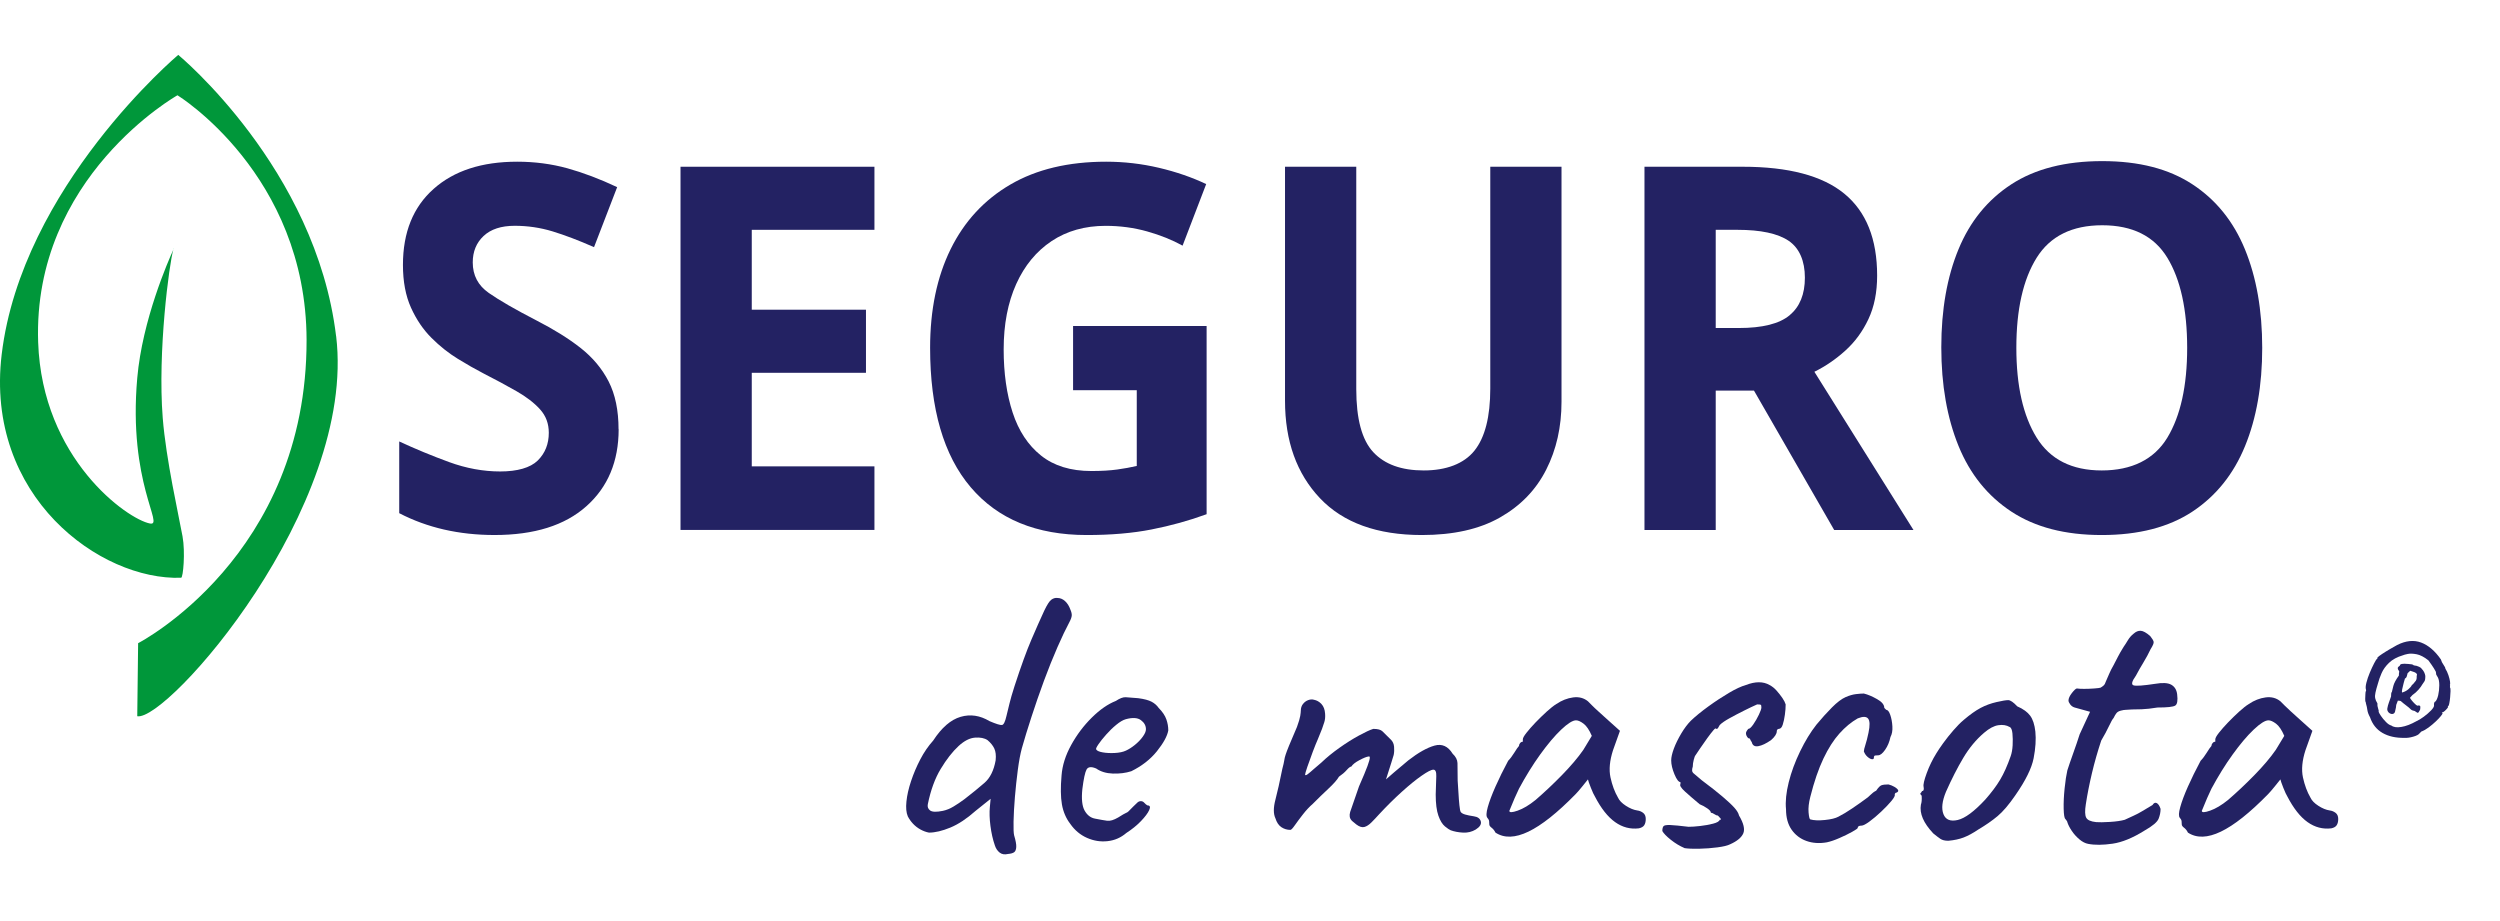
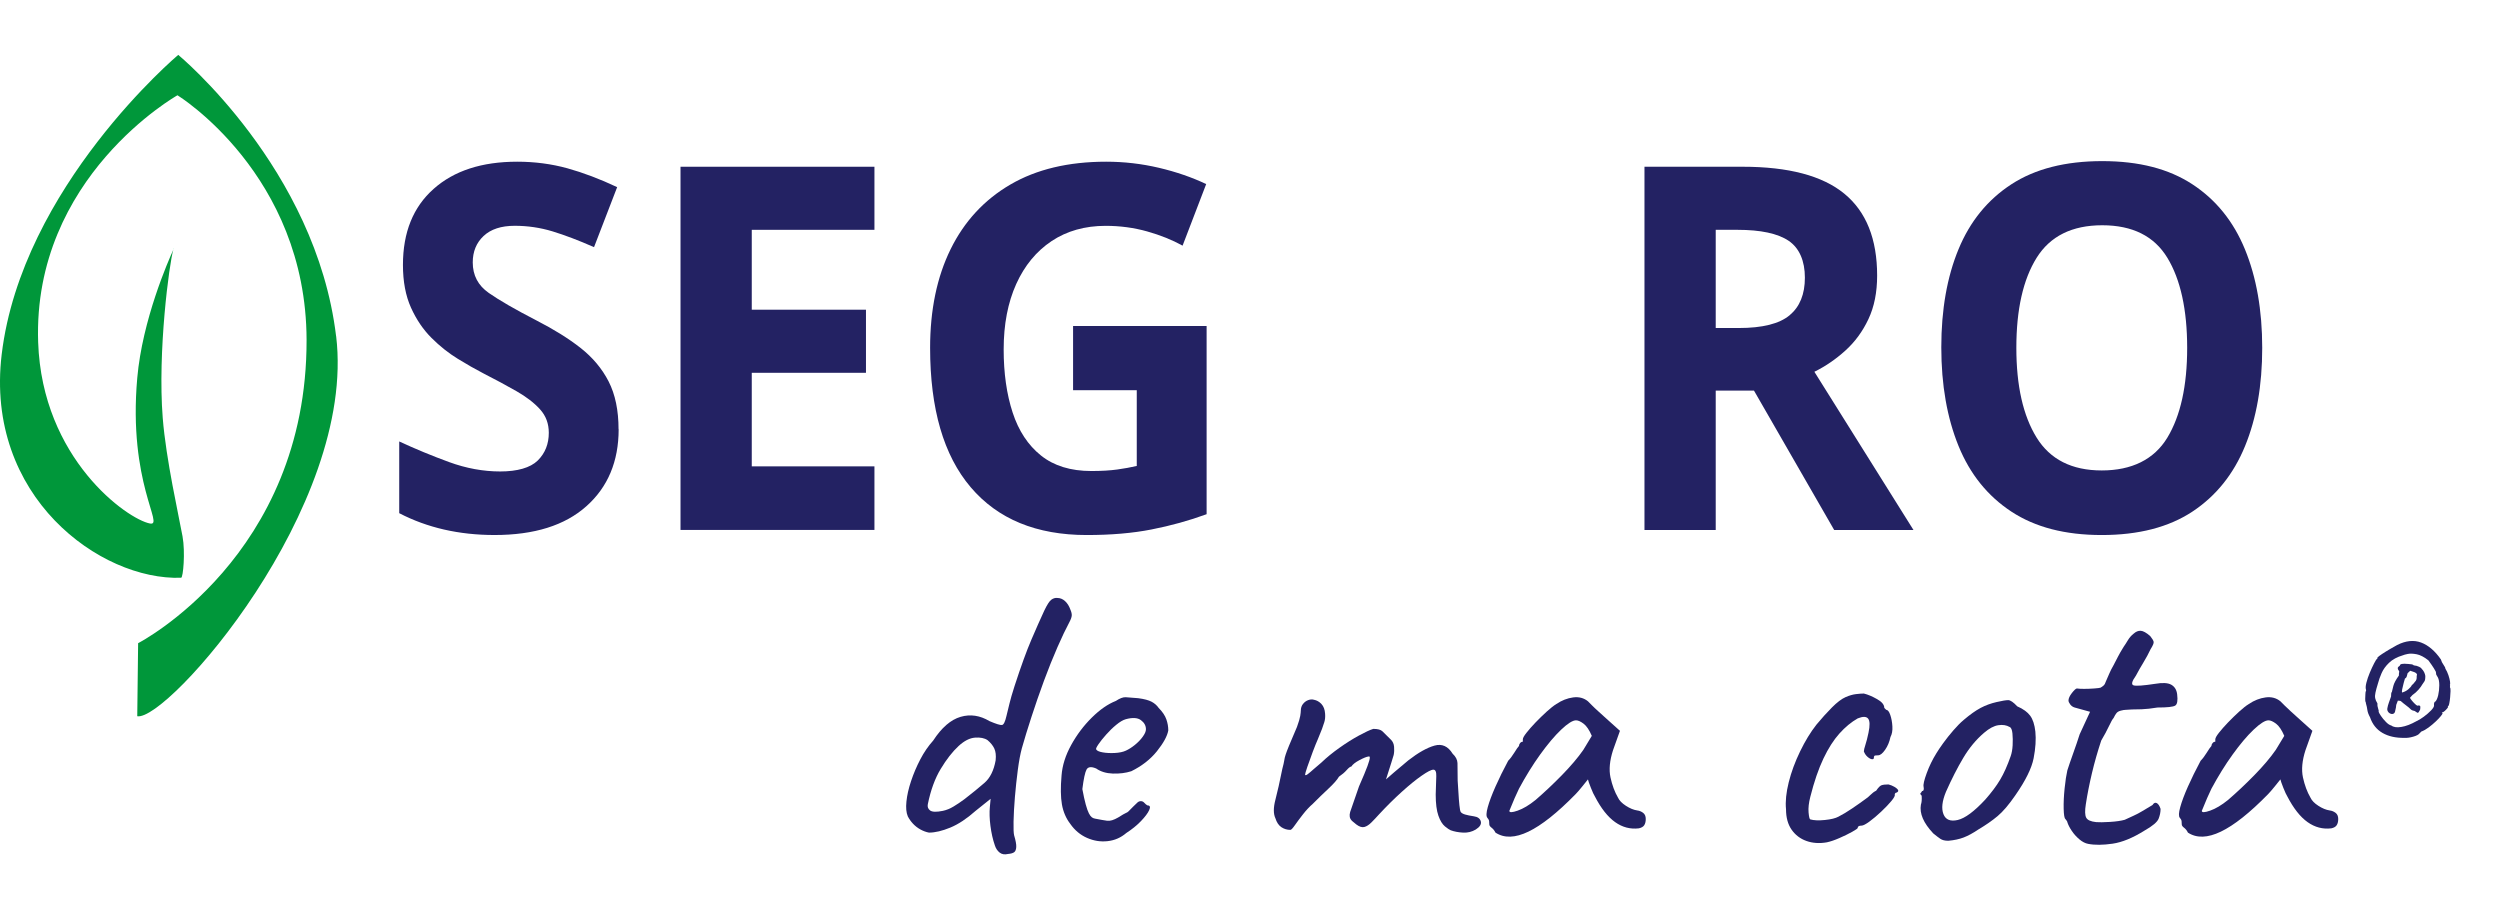
<svg xmlns="http://www.w3.org/2000/svg" width="152" height="56" viewBox="0 0 152 56" fill="none">
  <path d="M37.614 26.096C37.614 28.053 36.958 29.618 35.649 30.781C34.34 31.948 32.48 32.529 30.07 32.529C27.908 32.529 25.975 32.086 24.273 31.201V26.84C25.249 27.294 26.259 27.711 27.299 28.092C28.341 28.473 29.378 28.665 30.412 28.665C31.446 28.665 32.243 28.443 32.694 28C33.142 27.557 33.367 26.996 33.367 26.314C33.367 25.756 33.192 25.284 32.837 24.891C32.483 24.498 32.008 24.132 31.417 23.793C30.822 23.453 30.146 23.087 29.378 22.695C28.901 22.447 28.383 22.154 27.829 21.812C27.275 21.472 26.742 21.05 26.236 20.545C25.729 20.04 25.313 19.426 24.988 18.706C24.663 17.985 24.499 17.117 24.499 16.108C24.499 14.126 25.12 12.588 26.365 11.484C27.606 10.38 29.299 9.831 31.443 9.831C32.515 9.831 33.531 9.966 34.498 10.232C35.464 10.501 36.472 10.882 37.523 11.378L36.117 15.027C35.18 14.614 34.34 14.295 33.593 14.067C32.846 13.84 32.082 13.728 31.297 13.728C30.474 13.728 29.844 13.934 29.402 14.348C28.962 14.761 28.743 15.296 28.743 15.957C28.743 16.739 29.068 17.359 29.718 17.811C30.368 18.266 31.335 18.821 32.615 19.482C33.666 20.02 34.559 20.575 35.297 21.153C36.032 21.732 36.604 22.411 37.005 23.194C37.406 23.979 37.608 24.947 37.608 26.102L37.614 26.096Z" fill="#232263" />
  <path d="M53.166 32.22H41.375V10.138H53.166V13.973H45.707V18.83H52.651V22.666H45.707V28.355H53.166V32.22Z" fill="#232263" />
  <path d="M65.243 19.819H73.362V31.263C72.29 31.656 71.177 31.963 70.02 32.19C68.863 32.418 67.548 32.53 66.075 32.53C63.015 32.53 60.663 31.561 59.017 29.622C57.371 27.685 56.551 24.859 56.551 21.148C56.551 18.839 56.967 16.84 57.798 15.149C58.63 13.46 59.84 12.149 61.427 11.222C63.015 10.295 64.956 9.831 67.253 9.831C68.342 9.831 69.414 9.955 70.466 10.203C71.517 10.451 72.475 10.782 73.336 11.192L71.901 14.936C71.268 14.585 70.553 14.298 69.748 14.071C68.945 13.844 68.102 13.731 67.223 13.731C65.961 13.731 64.866 14.041 63.937 14.658C63.009 15.278 62.291 16.149 61.785 17.271C61.278 18.396 61.023 19.719 61.023 21.245C61.023 22.689 61.205 23.968 61.568 25.081C61.931 26.194 62.505 27.065 63.29 27.694C64.075 28.323 65.097 28.638 66.359 28.638C66.971 28.638 67.493 28.606 67.923 28.547C68.354 28.488 68.749 28.414 69.115 28.331V23.723H65.243V19.825V19.819Z" fill="#232263" />
-   <path d="M94.94 24.428C94.94 25.955 94.63 27.331 94.009 28.556C93.388 29.784 92.451 30.753 91.197 31.464C89.944 32.176 88.362 32.53 86.45 32.53C83.735 32.53 81.667 31.783 80.252 30.289C78.838 28.795 78.129 26.82 78.129 24.366V10.138H82.461V23.655C82.461 25.471 82.803 26.746 83.494 27.49C84.183 28.231 85.205 28.603 86.564 28.603C87.923 28.603 89.006 28.201 89.648 27.398C90.289 26.595 90.609 25.338 90.609 23.625V10.138H94.94V24.425V24.428Z" fill="#232263" />
  <path d="M105.953 10.138C108.744 10.138 110.806 10.684 112.136 11.777C113.466 12.869 114.13 14.528 114.13 16.758C114.13 17.767 113.955 18.65 113.6 19.403C113.246 20.156 112.777 20.794 112.194 21.319C111.612 21.845 110.985 22.273 110.314 22.604L116.339 32.223H111.518L106.642 23.749H104.316V32.223H99.984V10.138H105.953ZM105.637 13.973H104.316V19.943H105.722C107.157 19.943 108.185 19.686 108.806 19.17C109.427 18.653 109.737 17.891 109.737 16.882C109.737 15.872 109.406 15.084 108.747 14.638C108.088 14.195 107.049 13.973 105.634 13.973H105.637Z" fill="#232263" />
  <path d="M137.543 21.148C137.543 23.436 137.194 25.432 136.494 27.133C135.797 28.833 134.731 30.159 133.296 31.107C131.861 32.054 130.025 32.53 127.787 32.53C125.549 32.53 123.737 32.054 122.293 31.107C120.849 30.159 119.777 28.827 119.08 27.118C118.383 25.405 118.031 23.407 118.031 21.119C118.031 18.83 118.38 16.84 119.08 15.149C119.777 13.46 120.849 12.143 122.293 11.204C123.737 10.265 125.579 9.796 127.816 9.796C130.054 9.796 131.861 10.265 133.296 11.204C134.731 12.143 135.797 13.463 136.494 15.163C137.191 16.864 137.543 18.86 137.543 21.148ZM122.594 21.148C122.594 23.457 123.004 25.276 123.827 26.607C124.65 27.936 125.968 28.603 127.787 28.603C129.606 28.603 130.971 27.939 131.776 26.607C132.579 25.279 132.98 23.457 132.98 21.148C132.98 18.839 132.579 16.994 131.776 15.674C130.974 14.354 129.653 13.696 127.816 13.696C125.98 13.696 124.65 14.357 123.827 15.674C123.004 16.994 122.594 18.819 122.594 21.148Z" fill="#232263" />
  <path d="M10.535 15.188C10.567 15.121 10.584 15.084 10.584 15.084C10.573 15.084 10.555 15.124 10.535 15.188Z" fill="#00C160" />
  <path d="M20.435 20.442C19.211 10.242 10.837 3.336 10.837 3.336C10.837 3.336 1.33 11.343 0.103 21.544C-0.937 30.192 6.107 35.302 11.013 35.128C11.136 35.122 11.274 33.572 11.098 32.61C10.869 31.349 10.093 27.936 9.894 25.412C9.575 21.393 10.293 15.996 10.536 15.19C10.237 15.842 8.655 19.447 8.345 22.982C7.782 29.362 10.014 31.998 9.121 31.83C7.744 31.57 2.563 27.903 2.32 20.811C1.975 10.752 10.79 5.792 10.79 5.792C10.79 5.792 18.613 10.593 18.64 20.661C18.669 33.826 8.398 39.105 8.398 39.105L8.345 43.546C10.155 43.891 21.686 30.85 20.438 20.442H20.435Z" fill="#00973A" />
  <path d="M61.284 51.922C61.082 51.969 60.913 51.943 60.781 51.839C60.649 51.736 60.549 51.591 60.488 51.402C60.362 51.039 60.274 50.643 60.218 50.209C60.163 49.775 60.151 49.395 60.183 49.064L60.23 48.568L59.316 49.3C58.786 49.772 58.274 50.112 57.782 50.316C57.29 50.519 56.856 50.623 56.481 50.623C56.308 50.59 56.139 50.528 55.966 50.434C55.793 50.339 55.641 50.221 55.509 50.08C55.377 49.938 55.272 49.787 55.193 49.631C55.099 49.409 55.072 49.111 55.111 48.733C55.149 48.355 55.242 47.942 55.392 47.493C55.541 47.044 55.728 46.604 55.954 46.17C56.18 45.736 56.443 45.355 56.739 45.025C57.254 44.236 57.808 43.758 58.403 43.584C58.997 43.41 59.583 43.498 60.16 43.844C60.567 44.018 60.819 44.095 60.921 44.08C61.024 44.065 61.112 43.882 61.191 43.537C61.252 43.286 61.317 43.029 61.378 42.769C61.44 42.509 61.542 42.158 61.683 41.718C62.072 40.522 62.412 39.583 62.702 38.907C62.992 38.231 63.253 37.641 63.487 37.136C63.66 36.773 63.803 36.548 63.92 36.463C64.037 36.377 64.158 36.342 64.284 36.356C64.456 36.356 64.612 36.418 64.752 36.545C64.893 36.672 65.001 36.843 65.08 37.065C65.142 37.207 65.171 37.328 65.162 37.431C65.153 37.534 65.104 37.67 65.01 37.844C64.808 38.222 64.568 38.721 64.295 39.344C64.023 39.967 63.748 40.646 63.475 41.387C63.203 42.128 62.948 42.861 62.714 43.584C62.479 44.307 62.283 44.945 62.128 45.497C62.034 45.843 61.952 46.285 61.882 46.82C61.812 47.354 61.753 47.904 61.706 48.462C61.659 49.02 61.633 49.516 61.624 49.95C61.615 50.384 61.627 50.661 61.659 50.788C61.753 51.104 61.797 51.34 61.788 51.497C61.779 51.653 61.738 51.759 61.659 51.816C61.58 51.872 61.457 51.907 61.284 51.922ZM57.325 49.3C57.544 49.253 57.758 49.167 57.969 49.04C58.18 48.913 58.403 48.766 58.637 48.591C59.105 48.228 59.513 47.898 59.855 47.599C60.198 47.301 60.426 46.843 60.535 46.229C60.567 45.931 60.538 45.689 60.453 45.509C60.368 45.329 60.23 45.158 60.043 45.001C59.855 44.874 59.6 44.824 59.281 44.848C58.962 44.871 58.628 45.04 58.285 45.355C57.91 45.701 57.547 46.167 57.196 46.749C56.844 47.331 56.584 48.048 56.411 48.898C56.379 49.055 56.426 49.182 56.551 49.276C56.678 49.371 56.935 49.38 57.325 49.3Z" fill="#232263" />
-   <path d="M68.478 50.647C68.15 50.93 67.772 51.095 67.341 51.142C66.911 51.19 66.495 51.122 66.088 50.942C65.681 50.762 65.347 50.481 65.081 50.103C64.814 49.758 64.644 49.359 64.565 48.91C64.486 48.462 64.48 47.874 64.542 47.151C64.588 46.537 64.785 45.919 65.127 45.297C65.47 44.674 65.889 44.118 66.381 43.631C66.873 43.144 67.362 42.805 67.845 42.616C68.08 42.459 68.279 42.383 68.443 42.391C68.607 42.4 68.862 42.418 69.204 42.45C69.564 42.498 69.834 42.569 70.013 42.663C70.191 42.757 70.338 42.884 70.446 43.041C70.68 43.277 70.835 43.51 70.915 43.738C70.994 43.965 71.032 44.189 71.032 44.411C70.97 44.756 70.739 45.178 70.341 45.675C69.942 46.17 69.424 46.575 68.782 46.891C68.44 47 68.065 47.047 67.658 47.033C67.251 47.018 66.917 46.914 66.65 46.726C66.355 46.599 66.158 46.619 66.064 46.785C65.971 46.95 65.886 47.349 65.807 47.977C65.745 48.577 65.792 49.014 65.947 49.288C66.103 49.563 66.314 49.725 66.58 49.773C66.893 49.834 67.139 49.879 67.318 49.902C67.497 49.926 67.719 49.858 67.986 49.702C68.235 49.545 68.393 49.454 68.454 49.43C68.516 49.406 68.569 49.374 68.607 49.336C68.645 49.297 68.744 49.2 68.9 49.04C69.008 48.931 69.096 48.848 69.157 48.792C69.219 48.736 69.289 48.71 69.368 48.71C69.447 48.71 69.518 48.745 69.579 48.816C69.641 48.887 69.705 48.937 69.766 48.969C69.922 48.969 69.957 49.064 69.872 49.253C69.787 49.442 69.617 49.666 69.368 49.926C69.119 50.186 68.82 50.425 68.478 50.647ZM68.454 45.639C68.627 45.559 68.806 45.447 68.993 45.297C69.181 45.146 69.342 44.981 69.474 44.8C69.606 44.62 69.673 44.467 69.673 44.34C69.673 44.118 69.57 43.935 69.368 43.785C69.166 43.634 68.862 43.617 68.454 43.726C68.282 43.773 68.088 43.888 67.869 44.068C67.649 44.248 67.444 44.449 67.248 44.671C67.052 44.892 66.896 45.087 66.779 45.261C66.662 45.435 66.618 45.536 66.65 45.568C66.697 45.648 66.829 45.707 67.049 45.745C67.268 45.784 67.514 45.795 67.787 45.781C68.059 45.766 68.282 45.719 68.454 45.639Z" fill="#232263" />
+   <path d="M68.478 50.647C68.15 50.93 67.772 51.095 67.341 51.142C66.911 51.19 66.495 51.122 66.088 50.942C65.681 50.762 65.347 50.481 65.081 50.103C64.814 49.758 64.644 49.359 64.565 48.91C64.486 48.462 64.48 47.874 64.542 47.151C64.588 46.537 64.785 45.919 65.127 45.297C65.47 44.674 65.889 44.118 66.381 43.631C66.873 43.144 67.362 42.805 67.845 42.616C68.08 42.459 68.279 42.383 68.443 42.391C68.607 42.4 68.862 42.418 69.204 42.45C69.564 42.498 69.834 42.569 70.013 42.663C70.191 42.757 70.338 42.884 70.446 43.041C70.68 43.277 70.835 43.51 70.915 43.738C70.994 43.965 71.032 44.189 71.032 44.411C70.97 44.756 70.739 45.178 70.341 45.675C69.942 46.17 69.424 46.575 68.782 46.891C68.44 47 68.065 47.047 67.658 47.033C67.251 47.018 66.917 46.914 66.65 46.726C66.355 46.599 66.158 46.619 66.064 46.785C65.971 46.95 65.886 47.349 65.807 47.977C66.103 49.563 66.314 49.725 66.58 49.773C66.893 49.834 67.139 49.879 67.318 49.902C67.497 49.926 67.719 49.858 67.986 49.702C68.235 49.545 68.393 49.454 68.454 49.43C68.516 49.406 68.569 49.374 68.607 49.336C68.645 49.297 68.744 49.2 68.9 49.04C69.008 48.931 69.096 48.848 69.157 48.792C69.219 48.736 69.289 48.71 69.368 48.71C69.447 48.71 69.518 48.745 69.579 48.816C69.641 48.887 69.705 48.937 69.766 48.969C69.922 48.969 69.957 49.064 69.872 49.253C69.787 49.442 69.617 49.666 69.368 49.926C69.119 50.186 68.82 50.425 68.478 50.647ZM68.454 45.639C68.627 45.559 68.806 45.447 68.993 45.297C69.181 45.146 69.342 44.981 69.474 44.8C69.606 44.62 69.673 44.467 69.673 44.34C69.673 44.118 69.57 43.935 69.368 43.785C69.166 43.634 68.862 43.617 68.454 43.726C68.282 43.773 68.088 43.888 67.869 44.068C67.649 44.248 67.444 44.449 67.248 44.671C67.052 44.892 66.896 45.087 66.779 45.261C66.662 45.435 66.618 45.536 66.65 45.568C66.697 45.648 66.829 45.707 67.049 45.745C67.268 45.784 67.514 45.795 67.787 45.781C68.059 45.766 68.282 45.719 68.454 45.639Z" fill="#232263" />
  <path d="M88.204 50.481C88.125 50.449 88.008 50.372 87.853 50.245C87.698 50.118 87.563 49.902 87.455 49.595C87.346 49.288 87.291 48.86 87.291 48.308C87.305 47.836 87.317 47.467 87.326 47.198C87.335 46.929 87.276 46.796 87.15 46.796C87.024 46.796 86.787 46.917 86.436 47.162C86.084 47.407 85.683 47.732 85.229 48.143C84.775 48.553 84.315 49.008 83.846 49.513C83.691 49.687 83.539 49.846 83.389 49.997C83.24 50.147 83.097 50.242 82.956 50.28C82.816 50.319 82.651 50.268 82.464 50.127L82.206 49.914C82.127 49.834 82.08 49.752 82.066 49.666C82.051 49.581 82.057 49.48 82.089 49.371L82.628 47.812C82.877 47.245 83.05 46.832 83.144 46.572C83.237 46.312 83.284 46.147 83.284 46.076C83.284 46.005 83.261 45.978 83.214 45.993C83.088 46.008 82.9 46.085 82.651 46.218C82.403 46.35 82.239 46.48 82.159 46.607C82.098 46.607 82.004 46.678 81.878 46.82C81.752 46.962 81.597 47.094 81.41 47.221C81.301 47.41 81.085 47.656 80.765 47.954C80.446 48.252 80.13 48.559 79.816 48.875C79.614 49.049 79.415 49.262 79.219 49.513C79.023 49.764 78.859 49.985 78.727 50.174C78.595 50.363 78.504 50.457 78.457 50.457C78.255 50.457 78.071 50.401 77.907 50.292C77.743 50.183 77.623 50 77.544 49.749C77.418 49.48 77.418 49.108 77.544 48.627C77.67 48.146 77.81 47.52 77.965 46.749C78.027 46.513 78.068 46.339 78.083 46.229C78.097 46.12 78.126 46.005 78.165 45.887C78.203 45.769 78.273 45.583 78.375 45.332C78.478 45.081 78.636 44.703 78.856 44.198C78.964 43.9 79.031 43.675 79.055 43.525C79.078 43.374 79.09 43.268 79.09 43.206C79.09 43.05 79.134 42.914 79.219 42.804C79.304 42.695 79.409 42.616 79.535 42.568C79.661 42.521 79.778 42.512 79.887 42.545C80.059 42.577 80.212 42.663 80.344 42.804C80.475 42.946 80.552 43.144 80.566 43.395C80.581 43.584 80.566 43.752 80.519 43.903C80.472 44.053 80.426 44.189 80.379 44.316L80.121 44.954C80.042 45.128 79.942 45.379 79.816 45.71C79.691 46.041 79.582 46.345 79.488 46.619C79.395 46.894 79.348 47.056 79.348 47.103C79.362 47.151 79.418 47.139 79.512 47.068C79.606 46.997 79.726 46.894 79.875 46.761C80.024 46.628 80.177 46.498 80.332 46.371C80.66 46.055 81.032 45.754 81.445 45.462C81.858 45.169 82.253 44.922 82.628 44.718C83.003 44.514 83.293 44.378 83.495 44.316C83.761 44.316 83.943 44.363 84.046 44.458C84.148 44.552 84.324 44.727 84.573 44.978C84.681 45.087 84.746 45.228 84.76 45.403C84.775 45.577 84.769 45.742 84.737 45.899C84.722 45.961 84.675 46.114 84.596 46.359C84.517 46.604 84.409 46.947 84.268 47.387C84.628 47.071 84.915 46.823 85.135 46.643C85.355 46.463 85.519 46.324 85.627 46.229C86.236 45.757 86.766 45.459 87.22 45.332C87.674 45.205 88.04 45.37 88.322 45.828C88.509 46.002 88.606 46.191 88.615 46.395C88.623 46.599 88.626 46.953 88.626 47.458C88.641 47.661 88.658 47.906 88.673 48.19C88.688 48.473 88.708 48.73 88.732 48.958C88.755 49.185 88.781 49.324 88.814 49.371C88.861 49.433 88.951 49.486 89.083 49.524C89.215 49.563 89.391 49.598 89.61 49.631C89.845 49.663 89.985 49.767 90.032 49.938C90.079 50.112 89.976 50.277 89.727 50.434C89.493 50.575 89.235 50.638 88.954 50.623C88.673 50.608 88.424 50.561 88.204 50.481Z" fill="#232263" />
  <path d="M90.925 50.623C90.863 50.496 90.784 50.398 90.69 50.327C90.597 50.257 90.55 50.189 90.55 50.127C90.55 50.065 90.547 49.997 90.538 49.926C90.529 49.855 90.494 49.79 90.433 49.725C90.353 49.63 90.362 49.415 90.456 49.075C90.55 48.736 90.705 48.32 90.925 47.824C91.144 47.328 91.402 46.805 91.698 46.253C91.824 46.126 91.947 45.961 92.073 45.757C92.199 45.553 92.292 45.417 92.354 45.355C92.354 45.293 92.377 45.234 92.424 45.178C92.471 45.122 92.527 45.096 92.588 45.096V44.954C92.588 44.874 92.661 44.741 92.811 44.552C92.96 44.363 93.142 44.154 93.361 43.926C93.581 43.699 93.806 43.478 94.041 43.265C94.275 43.052 94.471 42.899 94.627 42.804C94.955 42.583 95.294 42.45 95.646 42.403C95.997 42.356 96.299 42.435 96.548 42.639C96.595 42.686 96.674 42.766 96.782 42.875C96.891 42.984 97.019 43.108 97.169 43.241C97.318 43.374 97.47 43.513 97.626 43.655L98.493 44.434L98.071 45.615C97.869 46.244 97.816 46.796 97.918 47.269C98.021 47.741 98.173 48.151 98.375 48.497C98.454 48.671 98.613 48.836 98.856 48.993C99.099 49.149 99.327 49.244 99.547 49.276C99.673 49.291 99.79 49.338 99.898 49.418C100.007 49.498 100.062 49.622 100.062 49.796C100.062 49.952 100.03 50.079 99.969 50.174C99.907 50.268 99.796 50.33 99.641 50.363C99.125 50.425 98.645 50.301 98.2 49.985C97.754 49.669 97.344 49.149 96.97 48.426C96.908 48.331 96.826 48.154 96.724 47.895C96.621 47.635 96.562 47.466 96.548 47.387C96.486 47.466 96.369 47.611 96.196 47.824C96.024 48.036 95.892 48.19 95.798 48.284C94.688 49.418 93.733 50.177 92.928 50.563C92.123 50.95 91.455 50.971 90.925 50.623ZM92.272 49.288C92.609 49.17 92.972 48.954 93.361 48.639C93.891 48.181 94.427 47.679 94.966 47.127C95.505 46.575 95.939 46.064 96.267 45.592L96.782 44.741C96.627 44.378 96.457 44.13 96.278 43.997C96.1 43.864 95.948 43.796 95.822 43.796C95.619 43.796 95.318 43.985 94.919 44.363C94.521 44.741 94.097 45.246 93.642 45.875C93.189 46.504 92.761 47.198 92.354 47.953C92.199 48.269 92.002 48.718 91.768 49.3C91.768 49.409 91.935 49.406 92.272 49.288Z" fill="#232263" />
-   <path d="M102.429 51.568C102.133 51.441 101.852 51.272 101.586 51.06C101.319 50.847 101.149 50.67 101.07 50.528C101.07 50.387 101.094 50.289 101.141 50.233C101.187 50.177 101.325 50.153 101.551 50.162C101.776 50.171 102.148 50.206 102.664 50.269C102.851 50.269 103.085 50.254 103.366 50.221C103.648 50.189 103.908 50.142 104.151 50.08C104.394 50.018 104.529 49.938 104.561 49.843C104.641 49.843 104.655 49.817 104.608 49.761C104.561 49.705 104.506 49.646 104.444 49.584C104.383 49.584 104.312 49.557 104.233 49.501C104.154 49.445 104.084 49.418 104.023 49.418C104.023 49.339 103.949 49.25 103.8 49.147C103.651 49.043 103.498 48.961 103.343 48.899C103 48.615 102.702 48.358 102.453 48.131C102.204 47.904 102.11 47.75 102.172 47.67V47.552C102.063 47.552 101.94 47.396 101.808 47.08C101.677 46.764 101.609 46.48 101.609 46.23C101.609 46.041 101.665 45.801 101.773 45.509C101.882 45.217 102.031 44.916 102.218 44.6C102.406 44.284 102.602 44.024 102.804 43.82C103.085 43.552 103.437 43.265 103.859 42.958C104.28 42.651 104.699 42.377 105.112 42.132C105.525 41.886 105.874 41.727 106.155 41.647C106.436 41.538 106.697 41.482 106.94 41.482C107.183 41.482 107.397 41.538 107.584 41.647C107.739 41.727 107.886 41.839 108.017 41.99C108.149 42.14 108.266 42.288 108.369 42.438C108.471 42.589 108.536 42.719 108.568 42.828C108.568 43.017 108.553 43.227 108.521 43.454C108.489 43.681 108.448 43.885 108.392 44.056C108.337 44.231 108.255 44.316 108.146 44.316C108.067 44.331 108.029 44.378 108.029 44.458C108.029 44.614 107.912 44.798 107.678 45.001C107.382 45.205 107.124 45.329 106.904 45.367C106.685 45.406 106.553 45.323 106.506 45.119C106.459 45.057 106.427 45.001 106.412 44.954C106.398 44.907 106.357 44.883 106.295 44.883C106.202 44.789 106.155 44.685 106.155 44.576C106.155 44.514 106.202 44.426 106.295 44.316C106.374 44.316 106.474 44.225 106.6 44.045C106.726 43.865 106.837 43.667 106.94 43.454C107.042 43.242 107.092 43.097 107.092 43.017C107.092 42.923 107.08 42.867 107.057 42.852C107.033 42.837 106.96 42.828 106.834 42.828C106.615 42.923 106.351 43.05 106.038 43.206C105.724 43.363 105.431 43.516 105.159 43.667C104.887 43.817 104.687 43.953 104.561 44.08C104.5 44.189 104.459 44.257 104.444 44.281C104.43 44.304 104.389 44.316 104.327 44.316C104.327 44.254 104.277 44.281 104.175 44.399C104.072 44.517 103.949 44.679 103.8 44.883C103.651 45.087 103.51 45.288 103.378 45.486C103.246 45.683 103.147 45.828 103.085 45.922C103.053 45.955 103.018 46.044 102.98 46.194C102.942 46.345 102.921 46.48 102.921 46.608C102.86 46.796 102.866 46.926 102.945 46.997C103.024 47.068 103.194 47.213 103.46 47.434C104.008 47.845 104.436 48.181 104.749 48.45C105.062 48.718 105.297 48.937 105.452 49.111C105.607 49.285 105.701 49.442 105.733 49.584C106.014 50.056 106.099 50.419 105.991 50.67C105.882 50.921 105.616 51.142 105.194 51.331C105.039 51.411 104.781 51.473 104.421 51.52C104.061 51.568 103.695 51.594 103.32 51.603C102.945 51.612 102.649 51.6 102.429 51.568Z" fill="#232263" />
  <path d="M111.074 51.213C110.62 51.293 110.207 51.264 109.832 51.131C109.457 50.998 109.156 50.768 108.93 50.446C108.705 50.124 108.59 49.711 108.59 49.206C108.543 48.733 108.599 48.187 108.754 47.564C108.91 46.941 109.141 46.315 109.446 45.686C109.75 45.057 110.081 44.514 110.441 44.057C110.755 43.679 111.065 43.333 111.379 43.017C111.692 42.701 111.973 42.489 112.222 42.38C112.442 42.285 112.647 42.226 112.843 42.202C113.039 42.179 113.197 42.167 113.323 42.167C113.572 42.229 113.842 42.344 114.132 42.51C114.422 42.675 114.565 42.852 114.565 43.041L114.682 43.159C114.776 43.159 114.858 43.262 114.928 43.466C114.999 43.67 115.042 43.903 115.057 44.163C115.072 44.423 115.034 44.638 114.94 44.812C114.878 45.111 114.767 45.37 114.612 45.592C114.457 45.813 114.316 45.923 114.19 45.923C114.129 45.923 114.07 45.925 114.014 45.934C113.959 45.943 113.932 45.985 113.932 46.064C113.932 46.144 113.889 46.173 113.804 46.159C113.719 46.144 113.628 46.091 113.534 46.005C113.44 45.92 113.37 45.813 113.323 45.686C113.323 45.607 113.355 45.474 113.417 45.285C113.478 45.096 113.543 44.851 113.604 44.553C113.698 44.113 113.689 43.823 113.581 43.691C113.473 43.558 113.262 43.552 112.948 43.679C112.559 43.9 112.187 44.207 111.835 44.6C111.484 44.992 111.159 45.5 110.863 46.123C110.567 46.746 110.301 47.52 110.066 48.45C109.973 48.813 109.938 49.126 109.961 49.395C109.984 49.663 110.02 49.805 110.066 49.82C110.286 49.882 110.582 49.894 110.957 49.855C111.332 49.817 111.604 49.749 111.777 49.654C112.026 49.528 112.307 49.359 112.62 49.147C112.934 48.934 113.206 48.742 113.44 48.568C113.519 48.521 113.613 48.441 113.722 48.332C113.83 48.222 113.947 48.134 114.073 48.072C114.199 47.883 114.307 47.774 114.401 47.741C114.495 47.709 114.635 47.694 114.823 47.694C114.949 47.727 115.066 47.774 115.174 47.836C115.283 47.898 115.359 47.963 115.397 48.025C115.435 48.087 115.409 48.143 115.315 48.19C115.253 48.19 115.212 48.228 115.198 48.308C115.23 48.37 115.163 48.5 114.999 48.698C114.835 48.896 114.627 49.111 114.378 49.347C114.129 49.584 113.888 49.784 113.663 49.95C113.437 50.115 113.276 50.198 113.183 50.198C113.027 50.198 112.948 50.245 112.948 50.34C112.948 50.372 112.834 50.449 112.609 50.576C112.383 50.703 112.125 50.827 111.835 50.954C111.545 51.081 111.294 51.166 111.074 51.213Z" fill="#232263" />
  <path d="M118.455 51.119C118.253 51.119 118.092 51.08 117.975 51.001C117.857 50.921 117.714 50.812 117.541 50.67C117.245 50.354 117.034 50.053 116.908 49.761C116.783 49.468 116.744 49.191 116.791 48.922C116.838 48.795 116.853 48.615 116.838 48.379C116.759 48.299 116.736 48.249 116.768 48.225C116.8 48.202 116.829 48.157 116.862 48.095C116.955 48.095 116.988 48.01 116.955 47.836C116.923 47.709 116.988 47.434 117.143 47.009C117.298 46.584 117.494 46.182 117.729 45.804C117.822 45.648 117.963 45.438 118.15 45.178C118.338 44.919 118.546 44.659 118.771 44.399C118.997 44.139 119.205 43.929 119.392 43.773C119.782 43.442 120.127 43.197 120.423 43.041C120.719 42.884 121.041 42.766 121.384 42.687C121.726 42.607 121.967 42.568 122.098 42.568C122.23 42.568 122.415 42.695 122.649 42.946C123.009 43.103 123.27 43.292 123.434 43.513C123.598 43.735 123.703 44.056 123.75 44.482C123.797 44.954 123.762 45.494 123.645 46.099C123.528 46.705 123.156 47.458 122.532 48.355C122.142 48.922 121.782 49.344 121.454 49.619C121.126 49.894 120.736 50.165 120.282 50.434C119.954 50.655 119.659 50.815 119.392 50.918C119.126 51.021 118.815 51.086 118.455 51.119ZM120.704 48.615C121.079 48.19 121.381 47.788 121.606 47.41C121.832 47.032 122.049 46.551 122.251 45.97C122.312 45.795 122.353 45.58 122.368 45.32C122.382 45.06 122.379 44.815 122.356 44.588C122.333 44.361 122.274 44.231 122.18 44.198C121.993 44.089 121.767 44.053 121.501 44.092C121.234 44.13 120.947 44.284 120.634 44.552C120.151 44.963 119.729 45.471 119.369 46.076C119.008 46.681 118.657 47.372 118.314 48.143C118.08 48.709 118.03 49.161 118.162 49.501C118.294 49.84 118.584 49.958 119.029 49.855C119.474 49.752 120.033 49.338 120.704 48.615Z" fill="#232263" />
  <path d="M126.959 51.307C126.786 51.275 126.61 51.186 126.431 51.036C126.253 50.885 126.095 50.714 125.963 50.516C125.831 50.318 125.74 50.141 125.693 49.985C125.693 49.952 125.655 49.89 125.576 49.796C125.515 49.749 125.48 49.539 125.471 49.17C125.462 48.801 125.482 48.388 125.529 47.93C125.576 47.472 125.632 47.112 125.693 46.843C125.772 46.592 125.89 46.25 126.045 45.816C126.2 45.382 126.335 44.992 126.443 44.647L127.076 43.277L126.139 43.017C126.03 42.984 125.939 42.922 125.869 42.828C125.799 42.733 125.764 42.654 125.764 42.592C125.764 42.465 125.834 42.311 125.974 42.131C126.115 41.951 126.218 41.859 126.279 41.859C126.358 41.874 126.502 41.883 126.713 41.883C126.923 41.883 127.131 41.874 127.333 41.859C127.536 41.845 127.661 41.827 127.708 41.812C127.77 41.78 127.834 41.738 127.896 41.682C127.957 41.626 128.004 41.544 128.036 41.434C128.115 41.26 128.186 41.101 128.247 40.95C128.309 40.8 128.397 40.631 128.505 40.442C128.613 40.239 128.704 40.064 128.774 39.923C128.845 39.781 128.959 39.583 129.114 39.332C129.193 39.223 129.278 39.087 129.372 38.931C129.466 38.774 129.583 38.638 129.723 38.529C129.864 38.402 130.007 38.343 130.157 38.352C130.306 38.361 130.497 38.467 130.731 38.671C130.857 38.827 130.927 38.945 130.942 39.025C130.956 39.105 130.895 39.252 130.754 39.474C130.628 39.743 130.485 40.008 130.321 40.277C130.157 40.546 130.005 40.811 129.864 41.08C129.615 41.425 129.568 41.623 129.723 41.67C129.879 41.718 130.318 41.685 131.035 41.576C131.489 41.496 131.817 41.517 132.02 41.635C132.222 41.753 132.339 41.945 132.371 42.214C132.418 42.592 132.38 42.819 132.254 42.899C132.128 42.978 131.771 43.017 131.176 43.017C130.801 43.079 130.482 43.114 130.215 43.123C129.949 43.132 129.756 43.135 129.63 43.135C129.428 43.15 129.293 43.159 129.231 43.159C129.17 43.159 129.076 43.173 128.95 43.206C128.824 43.238 128.736 43.288 128.681 43.359C128.625 43.43 128.566 43.528 128.505 43.655C128.443 43.717 128.35 43.882 128.224 44.151C128.098 44.419 127.943 44.709 127.755 45.025C127.536 45.686 127.348 46.344 127.193 46.997C127.038 47.649 126.912 48.284 126.818 48.898C126.756 49.291 126.762 49.562 126.841 49.713C126.92 49.864 127.123 49.952 127.451 49.985C127.623 49.999 127.899 49.997 128.282 49.973C128.666 49.949 128.965 49.905 129.184 49.843C129.357 49.763 129.536 49.681 129.723 49.595C129.911 49.509 130.084 49.418 130.239 49.323C130.379 49.244 130.59 49.12 130.871 48.946C130.951 48.819 131.035 48.78 131.129 48.827C131.223 48.875 131.302 48.993 131.363 49.182C131.363 49.371 131.325 49.568 131.246 49.772C131.167 49.976 130.88 50.221 130.379 50.504C129.676 50.944 129.032 51.21 128.446 51.296C127.861 51.381 127.366 51.387 126.959 51.307Z" fill="#232263" />
  <path d="M133.026 50.623C132.965 50.496 132.886 50.398 132.792 50.327C132.698 50.257 132.651 50.189 132.651 50.127C132.651 50.065 132.648 49.997 132.64 49.926C132.631 49.855 132.596 49.79 132.534 49.725C132.455 49.63 132.464 49.415 132.558 49.075C132.651 48.736 132.806 48.32 133.026 47.824C133.246 47.328 133.504 46.805 133.799 46.253C133.925 46.126 134.048 45.961 134.174 45.757C134.3 45.553 134.394 45.417 134.455 45.355C134.455 45.293 134.479 45.234 134.526 45.178C134.573 45.122 134.628 45.096 134.69 45.096V44.954C134.69 44.874 134.763 44.741 134.912 44.552C135.062 44.363 135.243 44.154 135.463 43.926C135.683 43.699 135.908 43.478 136.142 43.265C136.377 43.052 136.573 42.899 136.728 42.804C137.056 42.583 137.396 42.45 137.747 42.403C138.099 42.356 138.4 42.435 138.649 42.639C138.696 42.686 138.775 42.766 138.884 42.875C138.992 42.984 139.121 43.108 139.27 43.241C139.42 43.374 139.572 43.513 139.727 43.655L140.594 44.434L140.172 45.615C139.97 46.244 139.918 46.796 140.02 47.269C140.123 47.741 140.275 48.151 140.477 48.497C140.556 48.671 140.714 48.836 140.957 48.993C141.2 49.149 141.429 49.244 141.649 49.276C141.774 49.291 141.892 49.338 142 49.418C142.108 49.498 142.164 49.622 142.164 49.796C142.164 49.952 142.132 50.079 142.07 50.174C142.009 50.268 141.897 50.33 141.742 50.363C141.227 50.425 140.746 50.301 140.301 49.985C139.856 49.669 139.446 49.149 139.071 48.426C139.01 48.331 138.928 48.154 138.825 47.895C138.723 47.635 138.664 47.466 138.649 47.387C138.588 47.466 138.471 47.611 138.298 47.824C138.125 48.036 137.993 48.19 137.9 48.284C136.79 49.418 135.835 50.177 135.029 50.563C134.224 50.95 133.556 50.971 133.026 50.623ZM134.373 49.288C134.71 49.17 135.073 48.954 135.463 48.639C135.993 48.181 136.529 47.679 137.068 47.127C137.607 46.575 138.04 46.064 138.368 45.592L138.884 44.741C138.729 44.378 138.559 44.13 138.38 43.997C138.201 43.864 138.049 43.796 137.923 43.796C137.721 43.796 137.419 43.985 137.021 44.363C136.623 44.741 136.198 45.246 135.744 45.875C135.29 46.504 134.862 47.198 134.455 47.953C134.3 48.269 134.104 48.718 133.87 49.3C133.87 49.409 134.037 49.406 134.373 49.288Z" fill="#232263" />
  <path d="M146.198 44.862C145.664 44.871 145.219 44.771 144.859 44.564C144.499 44.357 144.244 44.041 144.098 43.61C144.007 43.445 143.954 43.3 143.936 43.17C143.919 43.041 143.893 42.914 143.852 42.781C143.843 42.763 143.84 42.742 143.84 42.713C143.84 42.683 143.831 42.666 143.816 42.657C143.808 42.624 143.805 42.562 143.805 42.471C143.805 42.379 143.808 42.291 143.816 42.205C143.825 42.119 143.828 42.066 143.828 42.051C143.86 42.028 143.869 41.986 143.852 41.928C143.819 41.845 143.828 41.706 143.875 41.514C143.925 41.319 143.992 41.115 144.083 40.9C144.174 40.684 144.262 40.495 144.347 40.33C144.431 40.165 144.493 40.073 144.525 40.059C144.543 40.059 144.549 40.047 144.543 40.02C144.54 39.996 144.543 39.979 144.56 39.97C144.593 39.929 144.68 39.861 144.824 39.766C144.967 39.672 145.126 39.571 145.304 39.468C145.48 39.365 145.629 39.279 145.752 39.214C146.277 38.951 146.76 38.901 147.202 39.066C147.644 39.232 148.046 39.574 148.406 40.094C148.438 40.209 148.491 40.318 148.567 40.422C148.64 40.525 148.678 40.602 148.678 40.652C148.751 40.767 148.813 40.9 148.863 41.048C148.912 41.195 148.945 41.325 148.962 41.437C148.977 41.55 148.974 41.617 148.951 41.641C148.968 41.665 148.971 41.694 148.962 41.727C148.953 41.759 148.953 41.786 148.962 41.8C148.986 41.833 148.997 41.907 148.992 42.022C148.989 42.137 148.98 42.264 148.968 42.4C148.956 42.536 148.939 42.657 148.918 42.76C148.898 42.863 148.88 42.914 148.863 42.914C148.822 42.931 148.813 42.946 148.839 42.964C148.857 42.973 148.839 43.005 148.795 43.064C148.751 43.123 148.696 43.176 148.634 43.232C148.573 43.286 148.517 43.318 148.467 43.324C148.459 43.342 148.47 43.353 148.505 43.362C148.523 43.371 148.491 43.424 148.415 43.525C148.336 43.625 148.23 43.737 148.095 43.864C147.961 43.991 147.814 44.115 147.659 44.23C147.504 44.346 147.357 44.428 147.217 44.478C147.193 44.502 147.173 44.523 147.161 44.535C147.149 44.546 147.135 44.561 147.117 44.579C147.059 44.661 146.93 44.732 146.731 44.788C146.528 44.847 146.353 44.871 146.198 44.862ZM145.386 44.106C145.518 44.213 145.723 44.245 146.001 44.198C146.28 44.154 146.587 44.035 146.921 43.847C147.053 43.788 147.202 43.699 147.369 43.575C147.536 43.451 147.685 43.324 147.811 43.191C147.937 43.058 147.999 42.955 147.99 42.881C147.981 42.84 147.984 42.795 147.996 42.745C148.007 42.695 148.031 42.666 148.063 42.66C148.136 42.595 148.195 42.465 148.242 42.27C148.286 42.075 148.309 41.874 148.309 41.665C148.309 41.455 148.28 41.296 148.224 41.189C148.215 41.172 148.195 41.136 148.157 41.077C148.119 41.018 148.104 40.974 148.113 40.941C148.113 40.9 148.104 40.862 148.09 40.823C148.072 40.785 148.034 40.717 147.972 40.62C147.911 40.519 147.802 40.363 147.647 40.15C147.387 39.943 147.146 39.819 146.93 39.778C146.713 39.737 146.531 39.731 146.391 39.76C146.247 39.79 146.151 39.816 146.101 39.84C145.741 39.946 145.459 40.1 145.254 40.298C145.049 40.495 144.897 40.705 144.8 40.929C144.704 41.154 144.628 41.358 144.581 41.55C144.508 41.789 144.455 41.975 144.429 42.108C144.399 42.24 144.393 42.353 144.411 42.447C144.429 42.542 144.472 42.648 144.546 42.763C144.537 42.869 144.552 42.976 144.59 43.079C144.628 43.182 144.636 43.247 144.619 43.271C144.628 43.312 144.675 43.398 144.759 43.525C144.844 43.652 144.947 43.776 145.067 43.897C145.184 44.018 145.295 44.089 145.392 44.112L145.386 44.106ZM145.621 43.265C145.597 43.339 145.556 43.386 145.498 43.401C145.439 43.419 145.38 43.413 145.319 43.383C145.257 43.353 145.211 43.309 145.178 43.247C145.146 43.185 145.137 43.117 145.155 43.044C145.169 42.952 145.199 42.849 145.24 42.728C145.281 42.609 145.325 42.483 145.375 42.35C145.375 42.285 145.377 42.223 145.386 42.164C145.395 42.105 145.407 42.078 145.424 42.078C145.442 42.004 145.471 41.88 145.515 41.706C145.559 41.532 145.673 41.322 145.852 41.074C145.852 40.974 145.858 40.906 145.869 40.865C145.881 40.823 145.864 40.779 145.814 40.729C145.79 40.687 145.779 40.649 145.785 40.611C145.787 40.572 145.831 40.525 145.913 40.469C145.913 40.419 145.951 40.386 146.031 40.368C146.107 40.351 146.236 40.351 146.417 40.368C146.517 40.377 146.59 40.386 146.637 40.392C146.687 40.401 146.728 40.422 146.76 40.454C146.874 40.463 146.982 40.492 147.079 40.54C147.176 40.587 147.226 40.625 147.226 40.652C147.29 40.711 147.346 40.782 147.387 40.867C147.428 40.953 147.451 41.03 147.46 41.098C147.46 41.198 147.454 41.275 147.442 41.334C147.431 41.393 147.378 41.479 147.29 41.594C147.231 41.7 147.149 41.815 147.044 41.933C146.938 42.054 146.815 42.164 146.675 42.261L146.528 42.423C146.537 42.456 146.569 42.509 146.628 42.577C146.684 42.648 146.745 42.716 146.813 42.781C146.877 42.846 146.93 42.887 146.971 42.905C147.035 42.887 147.088 42.887 147.123 42.905C147.161 42.922 147.167 43.005 147.141 43.153C147.082 43.268 147.041 43.33 147.018 43.339C146.994 43.348 146.924 43.309 146.81 43.227C146.71 43.209 146.643 43.185 146.602 43.153C146.561 43.12 146.511 43.073 146.455 43.017C146.397 42.967 146.332 42.916 146.259 42.863C146.186 42.81 146.086 42.73 145.963 42.621C145.94 42.612 145.881 42.604 145.79 42.598L145.691 42.858C145.691 42.89 145.685 42.943 145.673 43.017C145.662 43.091 145.644 43.173 145.618 43.265H145.621ZM146.063 42.102C146.203 42.06 146.323 41.995 146.432 41.904C146.537 41.812 146.608 41.73 146.64 41.656C146.663 41.638 146.692 41.614 146.725 41.582C146.757 41.55 146.81 41.482 146.886 41.384C146.903 41.352 146.915 41.319 146.924 41.293C146.933 41.263 146.936 41.195 146.936 41.089C146.968 41.024 146.956 40.971 146.897 40.929C146.865 40.897 146.818 40.87 146.763 40.856C146.704 40.838 146.631 40.814 146.543 40.782C146.534 40.791 146.52 40.803 146.499 40.82C146.479 40.838 146.441 40.873 146.382 40.932C146.373 40.965 146.359 41.021 146.338 41.101C146.318 41.181 146.28 41.231 146.221 41.254C146.203 41.304 146.177 41.396 146.142 41.532C146.104 41.668 146.075 41.795 146.051 41.916C146.028 42.037 146.031 42.099 146.063 42.108V42.102Z" fill="#232263" />
</svg>